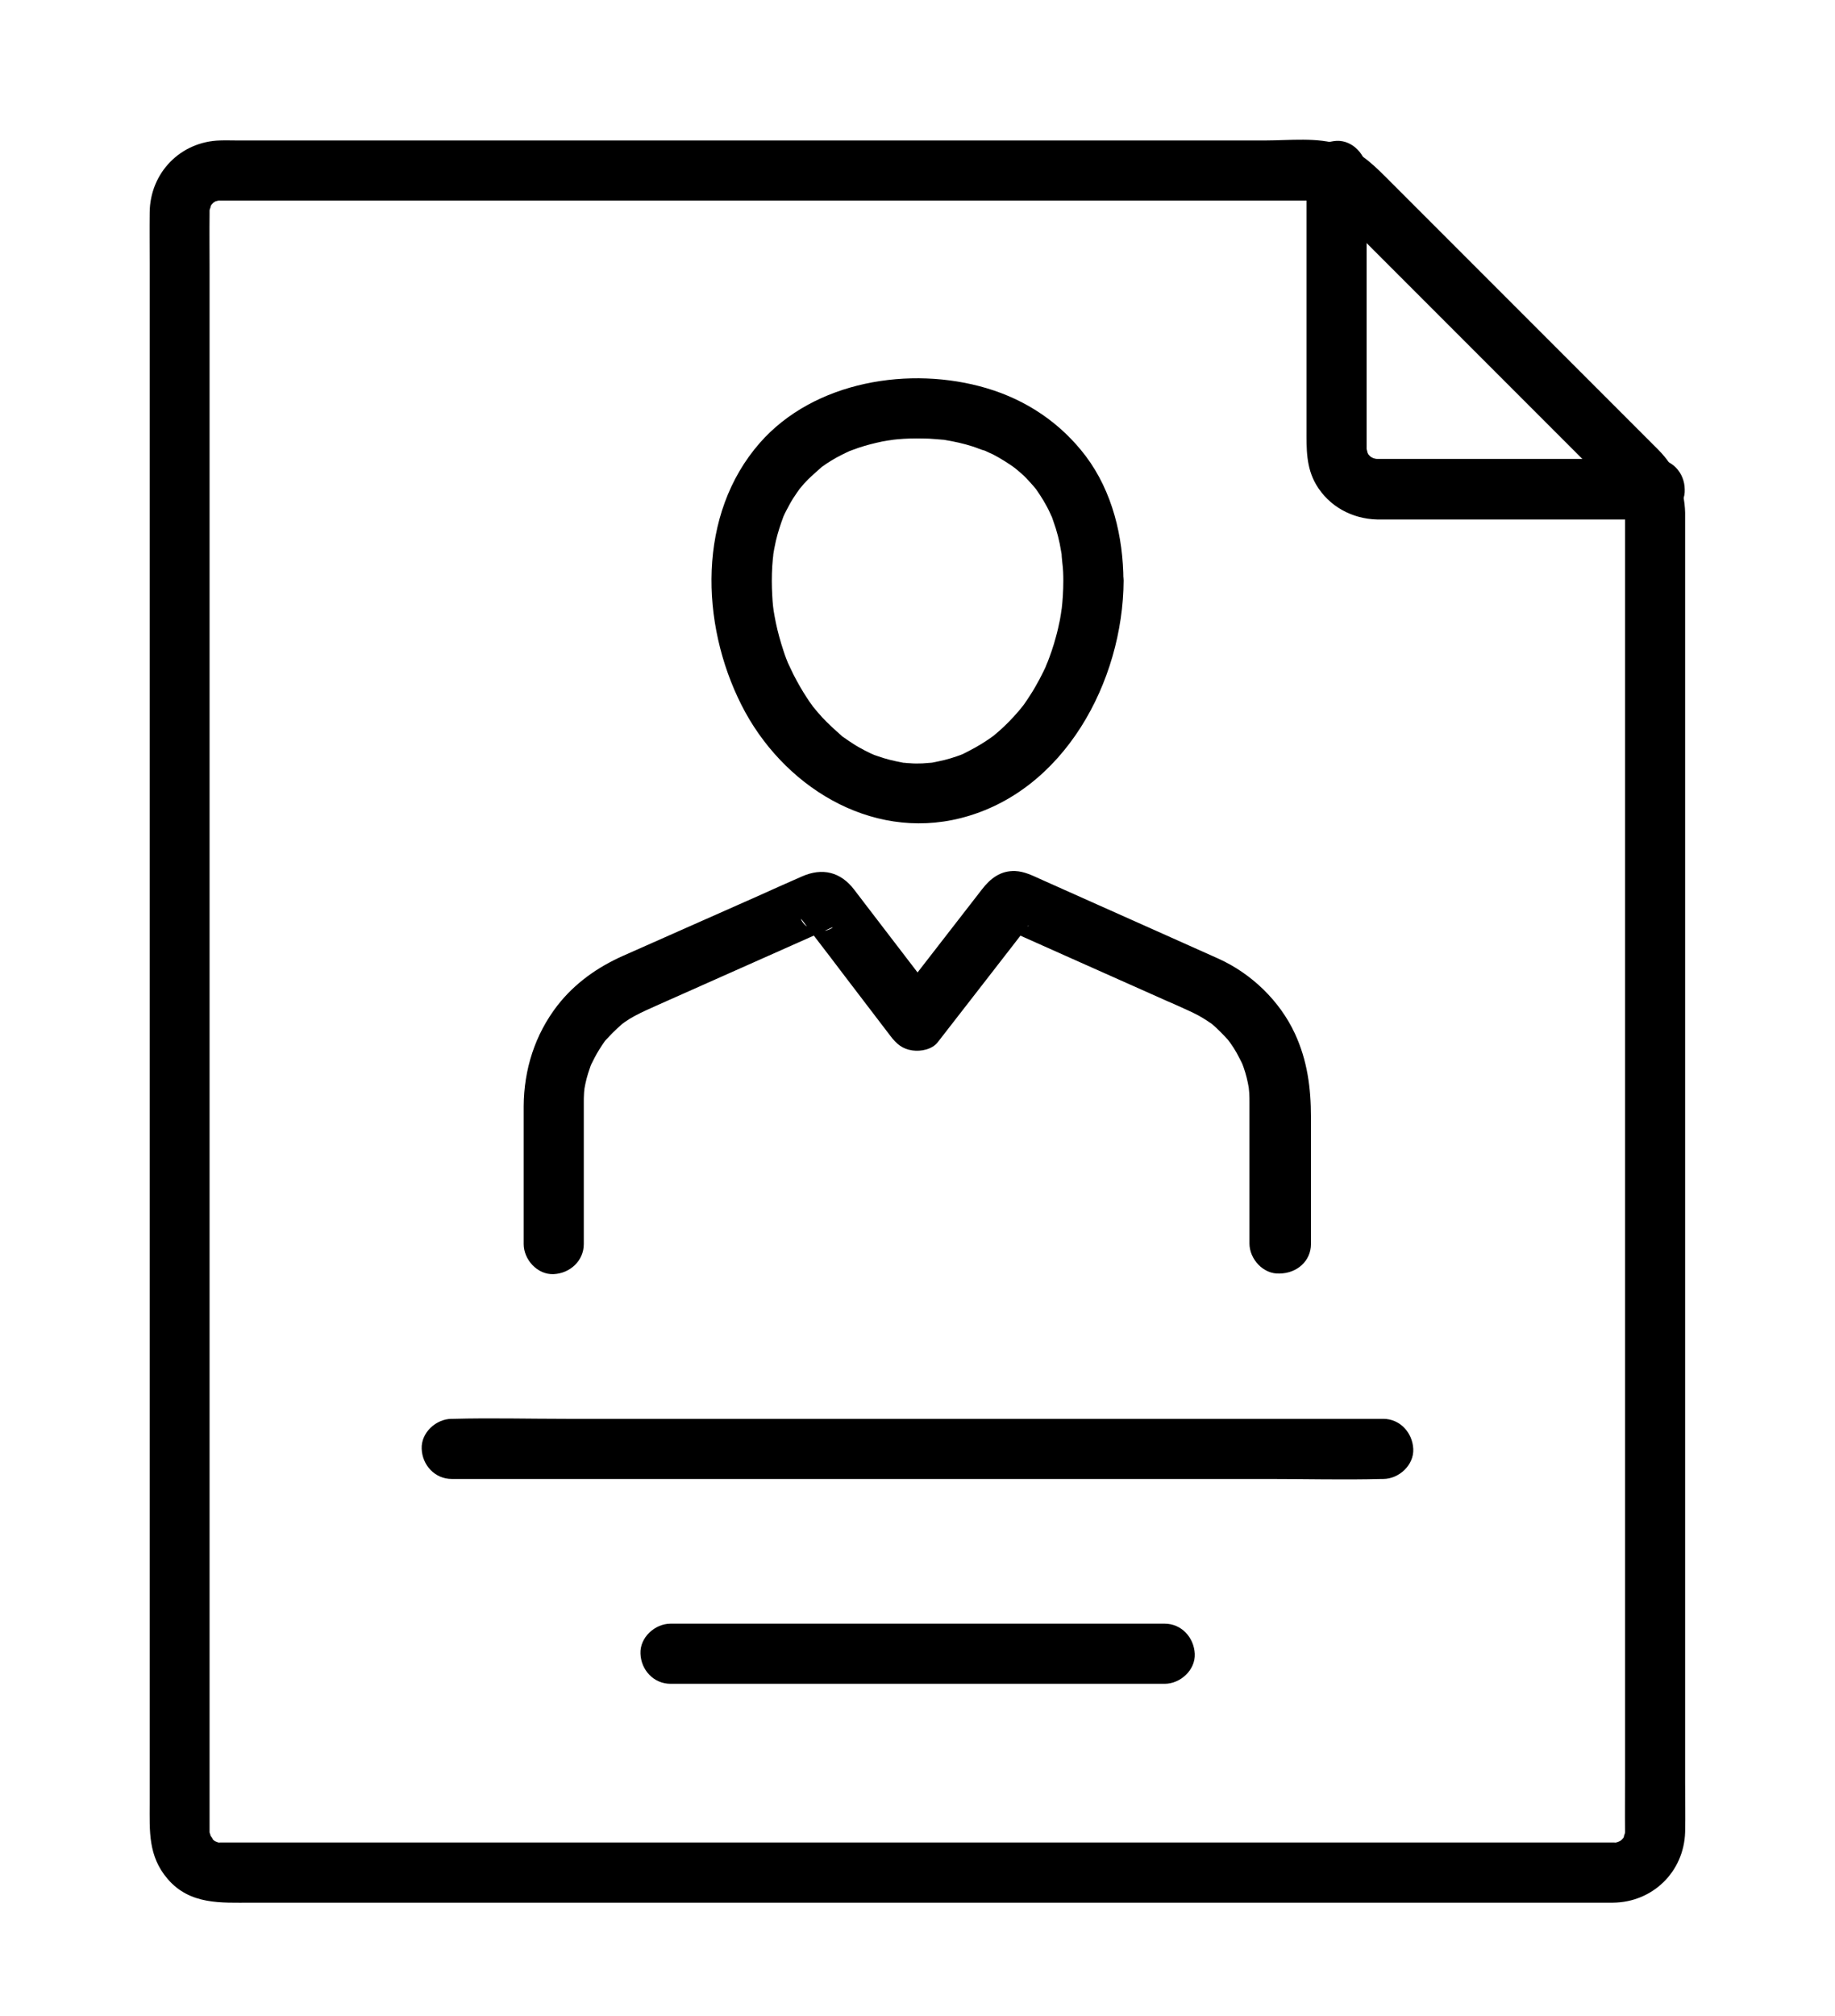
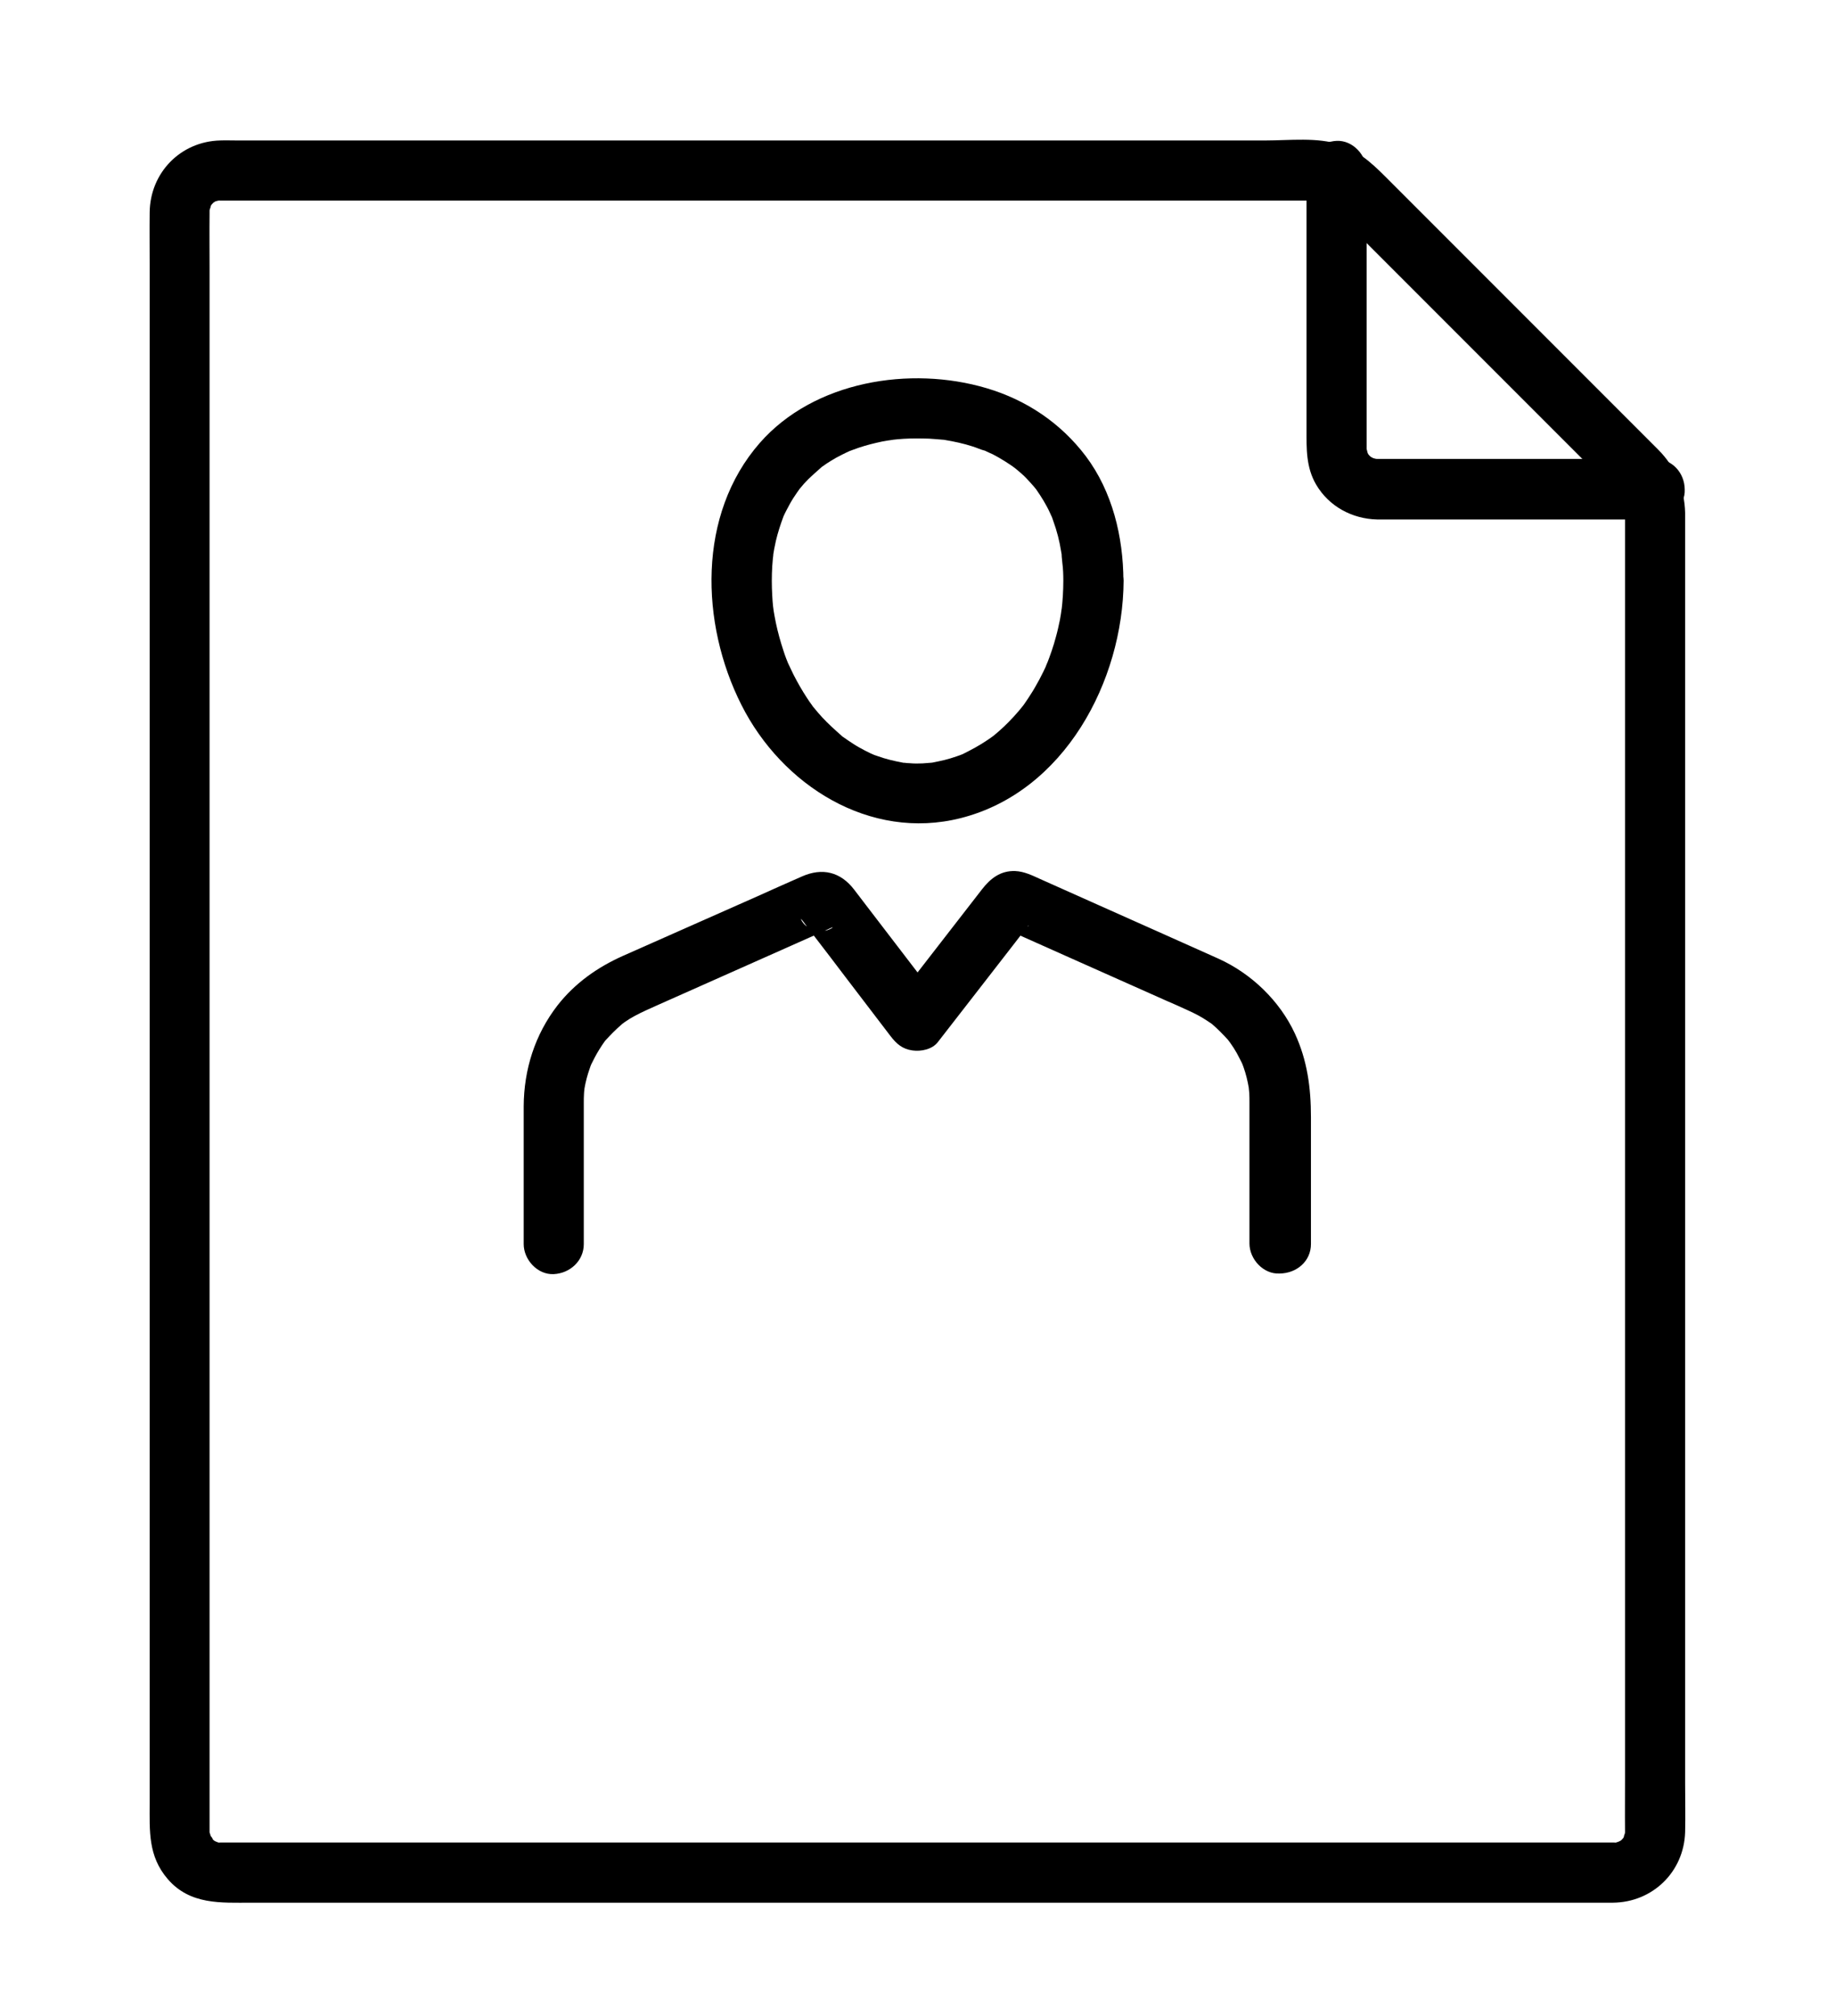
<svg xmlns="http://www.w3.org/2000/svg" width="92" height="101" viewBox="0 0 92 101" fill="none">
  <path d="M81.473 25.688C81.473 26.432 81.473 27.165 81.473 27.908C81.473 29.887 81.473 31.875 81.473 33.854C81.473 36.736 81.473 39.608 81.473 42.491C81.473 45.916 81.473 49.33 81.473 52.755C81.473 56.37 81.473 59.986 81.473 63.602C81.473 67.056 81.473 70.522 81.473 73.976C81.473 76.929 81.473 79.882 81.473 82.835C81.473 84.933 81.473 87.022 81.473 89.122C81.473 90.005 81.463 90.899 81.473 91.783C81.473 91.894 81.433 92.014 81.483 91.813C81.453 91.914 81.342 92.175 81.463 91.954C81.423 92.034 81.383 92.104 81.332 92.175C81.342 92.155 81.483 91.994 81.362 92.124C81.322 92.175 81.272 92.215 81.222 92.265C81.242 92.245 81.413 92.135 81.262 92.225C81.222 92.245 80.981 92.365 81.152 92.295C81.302 92.225 81.051 92.315 81.021 92.325C80.88 92.356 81.232 92.335 80.941 92.325C80.931 92.325 80.931 92.325 80.921 92.325C80.891 92.325 80.86 92.325 80.83 92.325C80.489 92.325 80.147 92.325 79.806 92.325C78.199 92.325 76.602 92.325 74.995 92.325C72.424 92.325 69.863 92.325 67.292 92.325C64.068 92.325 60.844 92.325 57.63 92.325C54.065 92.325 50.51 92.325 46.944 92.325C43.359 92.325 39.763 92.325 36.178 92.325C32.874 92.325 29.57 92.325 26.265 92.325C23.574 92.325 20.872 92.325 18.18 92.325C16.373 92.325 14.575 92.325 12.767 92.325C12.315 92.325 11.853 92.325 11.401 92.325C11.301 92.325 11.2 92.325 11.09 92.325C11.07 92.325 11.06 92.325 11.04 92.325C10.768 92.325 11.15 92.396 10.899 92.305C10.829 92.285 10.658 92.195 10.889 92.315C10.829 92.285 10.768 92.255 10.718 92.215C10.588 92.104 10.748 92.245 10.758 92.255C10.698 92.195 10.638 92.135 10.578 92.074C10.819 92.335 10.477 91.843 10.548 92.004C10.628 92.195 10.477 91.662 10.507 91.873C10.527 92.034 10.507 91.863 10.507 91.793C10.507 91.773 10.507 91.753 10.507 91.733C10.507 91.642 10.507 91.542 10.507 91.452C10.507 91.04 10.507 90.628 10.507 90.226C10.507 88.619 10.507 87.013 10.507 85.406C10.507 82.945 10.507 80.494 10.507 78.034C10.507 74.961 10.507 71.887 10.507 68.804C10.507 65.339 10.507 61.884 10.507 58.419C10.507 54.804 10.507 51.188 10.507 47.573C10.507 44.037 10.507 40.492 10.507 36.957C10.507 33.723 10.507 30.499 10.507 27.265C10.507 24.574 10.507 21.882 10.507 19.19C10.507 17.272 10.507 15.354 10.507 13.436C10.507 12.522 10.497 11.608 10.507 10.694C10.507 10.654 10.507 10.603 10.507 10.563C10.507 10.413 10.537 10.413 10.497 10.553C10.527 10.453 10.638 10.192 10.517 10.413C10.558 10.332 10.598 10.262 10.648 10.192C10.638 10.212 10.507 10.372 10.618 10.242C10.658 10.192 10.708 10.152 10.758 10.101C10.658 10.192 10.648 10.182 10.768 10.111C10.989 9.971 10.839 10.071 10.768 10.101C10.829 10.081 10.899 10.061 10.959 10.051C11.1 10.021 10.748 10.041 11.03 10.051C11.04 10.051 11.04 10.051 11.05 10.051C11.341 10.051 11.632 10.051 11.934 10.051C13.681 10.051 15.429 10.051 17.176 10.051C20.049 10.051 22.911 10.051 25.783 10.051C29.268 10.051 32.743 10.051 36.228 10.051C39.814 10.051 43.399 10.051 46.984 10.051C50.168 10.051 53.342 10.051 56.526 10.051C58.785 10.051 61.055 10.051 63.315 10.051C63.938 10.051 64.57 10.051 65.193 10.051C65.354 10.051 65.514 10.051 65.675 10.051C65.715 10.051 65.755 10.051 65.796 10.051C65.805 10.051 65.816 10.051 65.816 10.051C66.217 10.051 65.775 10.021 65.986 10.051C66.388 10.121 66.589 10.242 66.8 10.463C66.85 10.513 66.89 10.553 66.94 10.603C67.181 10.845 67.422 11.085 67.663 11.326C68.588 12.251 69.522 13.184 70.445 14.108C72.896 16.559 75.347 19.01 77.807 21.47C78.651 22.314 79.484 23.147 80.328 23.991C80.539 24.202 80.75 24.403 80.951 24.614C80.981 24.654 81.021 24.684 81.061 24.724C81.332 24.975 81.473 25.387 81.473 25.688C81.493 26.472 82.146 27.235 82.98 27.195C83.773 27.155 84.506 26.532 84.486 25.688C84.456 24.483 83.994 23.398 83.15 22.545C82.959 22.354 82.769 22.163 82.578 21.972C81.724 21.119 80.86 20.255 80.007 19.401C77.526 16.921 75.045 14.44 72.555 11.949C71.631 11.025 70.707 10.101 69.783 9.177C68.999 8.394 68.286 7.631 67.181 7.249C66.067 6.867 64.63 7.038 63.475 7.038C61.216 7.038 58.946 7.038 56.686 7.038C53.483 7.038 50.289 7.038 47.085 7.038C43.469 7.038 39.854 7.038 36.228 7.038C32.703 7.038 29.178 7.038 25.643 7.038C22.76 7.038 19.888 7.038 17.005 7.038C15.278 7.038 13.56 7.038 11.833 7.038C11.572 7.038 11.301 7.028 11.04 7.038C9.051 7.088 7.525 8.655 7.504 10.644C7.494 11.497 7.504 12.351 7.504 13.205C7.504 15.093 7.504 16.981 7.504 18.869C7.504 21.561 7.504 24.242 7.504 26.934C7.504 30.198 7.504 33.462 7.504 36.726C7.504 40.291 7.504 43.867 7.504 47.432C7.504 51.078 7.504 54.733 7.504 58.379C7.504 61.884 7.504 65.399 7.504 68.904C7.504 71.998 7.504 75.101 7.504 78.195C7.504 80.655 7.504 83.116 7.504 85.576C7.504 87.173 7.504 88.76 7.504 90.357C7.504 91.733 7.414 92.998 8.408 94.153C9.533 95.459 11.09 95.338 12.596 95.338C14.374 95.338 16.152 95.338 17.919 95.338C20.631 95.338 23.333 95.338 26.044 95.338C29.369 95.338 32.693 95.338 36.017 95.338C39.643 95.338 43.258 95.338 46.884 95.338C50.5 95.338 54.105 95.338 57.721 95.338C60.965 95.338 64.209 95.338 67.453 95.338C70.024 95.338 72.595 95.338 75.176 95.338C76.763 95.338 78.34 95.338 79.926 95.338C80.238 95.338 80.549 95.338 80.87 95.338C82.859 95.318 84.426 93.792 84.486 91.803C84.506 90.99 84.486 90.166 84.486 89.353C84.486 87.274 84.486 85.195 84.486 83.126C84.486 80.173 84.486 77.21 84.486 74.258C84.486 70.772 84.486 67.298 84.486 63.813C84.486 60.167 84.486 56.511 84.486 52.865C84.486 49.401 84.486 45.925 84.486 42.461C84.486 39.568 84.486 36.666 84.486 33.773C84.486 31.795 84.486 29.806 84.486 27.828C84.486 27.125 84.486 26.412 84.486 25.709C84.486 24.925 83.793 24.162 82.98 24.202C82.166 24.222 81.473 24.845 81.473 25.688Z" fill="black" />
  <path d="M53.311 29.092C53.311 29.594 53.281 30.087 53.221 30.589C53.261 30.267 53.19 30.749 53.19 30.77C53.17 30.87 53.16 30.96 53.14 31.061C53.08 31.342 53.02 31.633 52.939 31.914C52.819 32.376 52.658 32.828 52.487 33.27C52.598 32.979 52.427 33.401 52.417 33.431C52.377 33.511 52.337 33.602 52.297 33.682C52.176 33.933 52.045 34.174 51.905 34.415C51.794 34.616 51.664 34.807 51.543 34.998C51.483 35.088 51.413 35.188 51.352 35.279C51.312 35.339 51.132 35.57 51.302 35.349C51.001 35.731 50.669 36.092 50.318 36.424C50.157 36.575 49.997 36.715 49.826 36.856C49.615 37.047 49.776 36.896 49.826 36.856C49.725 36.936 49.615 37.006 49.514 37.077C49.133 37.338 48.721 37.559 48.299 37.77C48.048 37.9 48.259 37.79 48.309 37.77C48.189 37.82 48.078 37.86 47.958 37.9C47.757 37.971 47.556 38.031 47.355 38.081C47.154 38.131 46.943 38.171 46.743 38.212C46.451 38.262 46.712 38.212 46.763 38.212C46.592 38.222 46.421 38.242 46.251 38.252C46.039 38.262 45.819 38.262 45.608 38.242C45.527 38.242 45.437 38.232 45.357 38.222C44.935 38.202 45.658 38.292 45.256 38.212C44.824 38.131 44.392 38.031 43.981 37.88C43.88 37.85 43.78 37.81 43.689 37.77C43.981 37.89 43.72 37.78 43.649 37.749C43.458 37.659 43.268 37.559 43.087 37.458C42.906 37.358 42.725 37.237 42.544 37.117C42.454 37.056 42.374 36.996 42.283 36.936C42.002 36.735 42.424 37.067 42.183 36.856C41.852 36.564 41.53 36.273 41.229 35.952C41.078 35.791 40.938 35.62 40.797 35.45C40.516 35.108 40.958 35.691 40.707 35.329C40.626 35.219 40.546 35.108 40.476 34.998C40.224 34.616 39.993 34.214 39.783 33.803C39.682 33.592 39.582 33.381 39.481 33.17C39.602 33.461 39.431 33.029 39.421 33.009C39.371 32.879 39.321 32.738 39.28 32.607C39.13 32.155 38.999 31.683 38.899 31.211C38.849 30.97 38.808 30.729 38.768 30.488C38.808 30.759 38.768 30.438 38.758 30.378C38.738 30.207 38.728 30.026 38.718 29.855C38.688 29.353 38.688 28.861 38.718 28.359C38.728 28.239 38.738 28.118 38.748 27.997C38.758 27.927 38.798 27.616 38.748 27.907C38.788 27.636 38.839 27.375 38.899 27.104C38.999 26.682 39.13 26.28 39.28 25.878C39.381 25.607 39.291 25.848 39.27 25.898C39.321 25.788 39.371 25.677 39.431 25.567C39.542 25.356 39.652 25.145 39.783 24.944C39.883 24.784 40.004 24.623 40.114 24.462C40.084 24.503 39.913 24.703 40.094 24.492C40.174 24.402 40.245 24.312 40.315 24.231C40.586 23.93 40.887 23.679 41.189 23.408C41.359 23.257 40.897 23.609 41.199 23.398C41.279 23.348 41.359 23.287 41.43 23.237C41.59 23.127 41.751 23.036 41.922 22.936C42.093 22.845 42.263 22.755 42.434 22.675C42.524 22.634 42.615 22.594 42.695 22.554C42.354 22.695 42.695 22.564 42.776 22.534C43.147 22.393 43.529 22.283 43.92 22.192C44.121 22.142 44.322 22.102 44.523 22.072C44.583 22.062 44.995 22.012 44.613 22.052C44.734 22.042 44.864 22.022 44.985 22.012C45.407 21.972 45.839 21.962 46.261 21.972C46.471 21.972 46.682 21.982 46.893 22.002C47.014 22.012 47.144 22.022 47.265 22.032C47.596 22.062 47.004 21.982 47.355 22.042C47.837 22.122 48.309 22.223 48.771 22.373C48.972 22.434 49.173 22.534 49.384 22.584C49.605 22.645 49.063 22.434 49.404 22.594C49.525 22.654 49.645 22.705 49.776 22.765C50.167 22.966 50.539 23.207 50.901 23.458C50.589 23.247 50.901 23.458 50.951 23.508C51.041 23.578 51.121 23.659 51.212 23.729C51.383 23.88 51.543 24.05 51.694 24.221C51.744 24.282 51.794 24.332 51.844 24.392C51.895 24.452 51.945 24.512 51.995 24.573C51.875 24.422 51.875 24.412 51.965 24.543C52.086 24.723 52.206 24.894 52.317 25.085C52.427 25.276 52.538 25.467 52.628 25.668C52.648 25.718 52.819 26.089 52.678 25.758C52.728 25.868 52.769 25.989 52.809 26.109C52.989 26.602 53.12 27.114 53.2 27.626C53.221 27.716 53.23 27.807 53.241 27.897C53.19 27.556 53.261 28.138 53.261 28.198C53.301 28.5 53.311 28.801 53.311 29.092C53.311 29.876 54.004 30.639 54.817 30.599C55.631 30.559 56.334 29.936 56.324 29.092C56.314 26.893 55.772 24.633 54.436 22.855C53.18 21.198 51.463 20.043 49.464 19.451C45.638 18.316 40.817 19.089 38.095 22.192C34.952 25.778 35.112 31.241 37.171 35.319C39.2 39.346 43.599 42.148 48.169 40.993C53.361 39.678 56.304 34.134 56.334 29.092C56.334 28.309 55.641 27.546 54.827 27.586C53.994 27.626 53.311 28.249 53.311 29.092Z" fill="black" />
  <path d="M65.726 62.337C65.726 60.218 65.726 58.098 65.726 55.979C65.726 54.513 65.545 53.137 64.922 51.791C64.159 50.144 62.733 48.778 61.086 48.035C59.057 47.121 57.028 46.227 54.99 45.313C54.045 44.891 53.102 44.47 52.157 44.048C51.756 43.867 51.354 43.666 50.902 43.646C50.159 43.616 49.647 44.028 49.235 44.56C47.799 46.408 46.362 48.266 44.926 50.114C45.72 50.214 46.503 50.315 47.297 50.415C46.001 48.728 44.705 47.031 43.41 45.343C43.219 45.092 43.018 44.831 42.827 44.58C42.144 43.686 41.23 43.465 40.206 43.917C39.443 44.249 38.689 44.59 37.926 44.932C35.697 45.916 33.467 46.91 31.237 47.894C29.952 48.467 28.827 49.26 27.953 50.375C26.818 51.841 26.266 53.589 26.256 55.437C26.256 57.737 26.256 60.037 26.256 62.337C26.256 63.12 26.949 63.883 27.762 63.843C28.576 63.803 29.269 63.18 29.269 62.337C29.269 60.92 29.269 59.514 29.269 58.098C29.269 57.295 29.269 56.491 29.269 55.688C29.269 55.547 29.269 55.397 29.269 55.256C29.269 55.105 29.269 54.965 29.279 54.814C29.279 54.744 29.289 54.674 29.299 54.593C29.319 54.342 29.259 54.804 29.299 54.563C29.359 54.212 29.45 53.86 29.57 53.529C29.6 53.438 29.63 53.348 29.671 53.267C29.64 53.328 29.56 53.498 29.691 53.237C29.761 53.087 29.841 52.946 29.922 52.795C30.002 52.655 30.092 52.514 30.183 52.374C30.233 52.293 30.293 52.223 30.343 52.143C30.243 52.263 30.303 52.193 30.374 52.112C30.615 51.851 30.856 51.6 31.127 51.369C31.257 51.259 31.127 51.359 31.097 51.379C31.177 51.319 31.247 51.269 31.328 51.209C31.488 51.098 31.649 50.998 31.82 50.907C32.221 50.686 32.643 50.516 33.055 50.325C34.662 49.612 36.259 48.899 37.866 48.186C38.77 47.784 39.674 47.382 40.578 46.98C40.859 46.86 41.14 46.729 41.411 46.609C41.492 46.569 41.572 46.538 41.652 46.498C41.933 46.368 41.532 46.669 41.25 46.639C40.999 46.569 40.748 46.498 40.487 46.438C40.256 46.338 40.055 45.886 40.226 46.117C40.276 46.177 40.327 46.247 40.367 46.307C40.537 46.529 40.708 46.76 40.879 46.98C41.391 47.643 41.903 48.316 42.405 48.979C43.149 49.953 43.902 50.938 44.645 51.912C44.946 52.303 45.238 52.565 45.75 52.635C46.172 52.695 46.734 52.585 47.015 52.223C47.789 51.229 48.552 50.245 49.325 49.25C49.847 48.577 50.37 47.904 50.892 47.231C51.063 47.011 51.223 46.8 51.394 46.579C51.434 46.529 51.484 46.468 51.525 46.418C51.585 46.318 51.595 46.398 51.484 46.448C51.233 46.519 50.982 46.589 50.721 46.649C50.751 46.649 50.048 46.368 50.279 46.488C50.34 46.519 50.41 46.549 50.47 46.579C50.701 46.679 50.932 46.78 51.153 46.88C51.906 47.211 52.65 47.553 53.403 47.884C55.09 48.638 56.767 49.381 58.455 50.134C58.826 50.295 59.198 50.455 59.559 50.626C59.74 50.706 59.921 50.797 60.092 50.887C60.242 50.968 60.383 51.058 60.523 51.148C60.584 51.189 60.644 51.229 60.704 51.269C61.066 51.52 60.604 51.178 60.795 51.339C61.066 51.57 61.307 51.821 61.548 52.082C61.558 52.093 61.699 52.273 61.608 52.153C61.508 52.022 61.678 52.253 61.699 52.283C61.809 52.434 61.909 52.595 62 52.755C62.08 52.896 62.15 53.047 62.231 53.197C62.361 53.458 62.271 53.288 62.251 53.227C62.291 53.318 62.321 53.408 62.351 53.489C62.472 53.83 62.552 54.171 62.612 54.523C62.653 54.764 62.592 54.302 62.612 54.553C62.623 54.623 62.623 54.694 62.633 54.774C62.643 54.925 62.643 55.065 62.643 55.216C62.643 55.256 62.643 55.296 62.643 55.346C62.643 56.009 62.643 56.672 62.643 57.345C62.643 59.002 62.643 60.649 62.643 62.306C62.643 63.09 63.336 63.853 64.149 63.813C65.033 63.803 65.726 63.18 65.726 62.337Z" fill="black" />
-   <path d="M22.649 74.107C24.205 74.107 25.752 74.107 27.309 74.107C31.025 74.107 34.731 74.107 38.447 74.107C42.956 74.107 47.456 74.107 51.965 74.107C55.842 74.107 59.728 74.107 63.605 74.107C65.493 74.107 67.391 74.157 69.269 74.107C69.299 74.107 69.32 74.107 69.35 74.107C70.133 74.107 70.896 73.414 70.856 72.601C70.816 71.787 70.193 71.094 69.35 71.094C67.793 71.094 66.246 71.094 64.69 71.094C60.974 71.094 57.268 71.094 53.552 71.094C49.042 71.094 44.543 71.094 40.033 71.094C36.157 71.094 32.27 71.094 28.393 71.094C26.505 71.094 24.607 71.044 22.729 71.094C22.699 71.094 22.679 71.094 22.649 71.094C21.865 71.094 21.102 71.787 21.142 72.601C21.172 73.414 21.805 74.107 22.649 74.107Z" fill="black" />
-   <path d="M33.617 84.371C36.409 84.371 39.201 84.371 42.004 84.371C46.453 84.371 50.902 84.371 55.351 84.371C56.365 84.371 57.38 84.371 58.394 84.371C59.178 84.371 59.941 83.678 59.901 82.865C59.86 82.051 59.238 81.358 58.394 81.358C55.602 81.358 52.81 81.358 50.008 81.358C45.559 81.358 41.11 81.358 36.66 81.358C35.646 81.358 34.632 81.358 33.617 81.358C32.834 81.358 32.071 82.051 32.111 82.865C32.141 83.678 32.774 84.371 33.617 84.371Z" fill="black" />
  <path d="M82.98 22.996C78.761 22.996 74.543 22.996 70.325 22.996C69.984 22.996 69.652 22.996 69.311 22.996C69.24 22.996 69.17 22.996 69.1 22.996C69.09 22.996 69.07 22.996 69.059 22.996C69.029 22.996 69.04 22.986 68.989 22.996C68.879 22.986 68.899 22.996 69.049 23.006C68.959 22.986 68.879 22.966 68.788 22.936C69.04 23.016 68.849 22.966 68.788 22.926C68.447 22.705 68.969 23.137 68.678 22.846C68.387 22.554 68.798 22.976 68.628 22.795C68.567 22.735 68.487 22.464 68.578 22.745C68.578 22.745 68.487 22.334 68.517 22.554C68.537 22.695 68.517 22.575 68.517 22.484C68.517 22.474 68.517 22.454 68.517 22.444C68.517 22.233 68.517 22.022 68.517 21.811C68.517 19.431 68.517 17.061 68.517 14.681C68.517 12.642 68.517 10.603 68.517 8.564C68.517 7.781 67.824 7.018 67.011 7.058C66.197 7.098 65.504 7.721 65.504 8.564C65.504 12.883 65.504 17.191 65.504 21.51C65.504 22.474 65.474 23.408 65.986 24.282C66.629 25.377 67.794 25.999 69.04 26.029C69.19 26.029 69.351 26.029 69.501 26.029C71.882 26.029 74.262 26.029 76.642 26.029C78.751 26.029 80.85 26.029 82.959 26.029C83.743 26.029 84.506 25.336 84.466 24.523C84.456 23.679 83.823 22.996 82.98 22.996Z" fill="black" />
</svg>